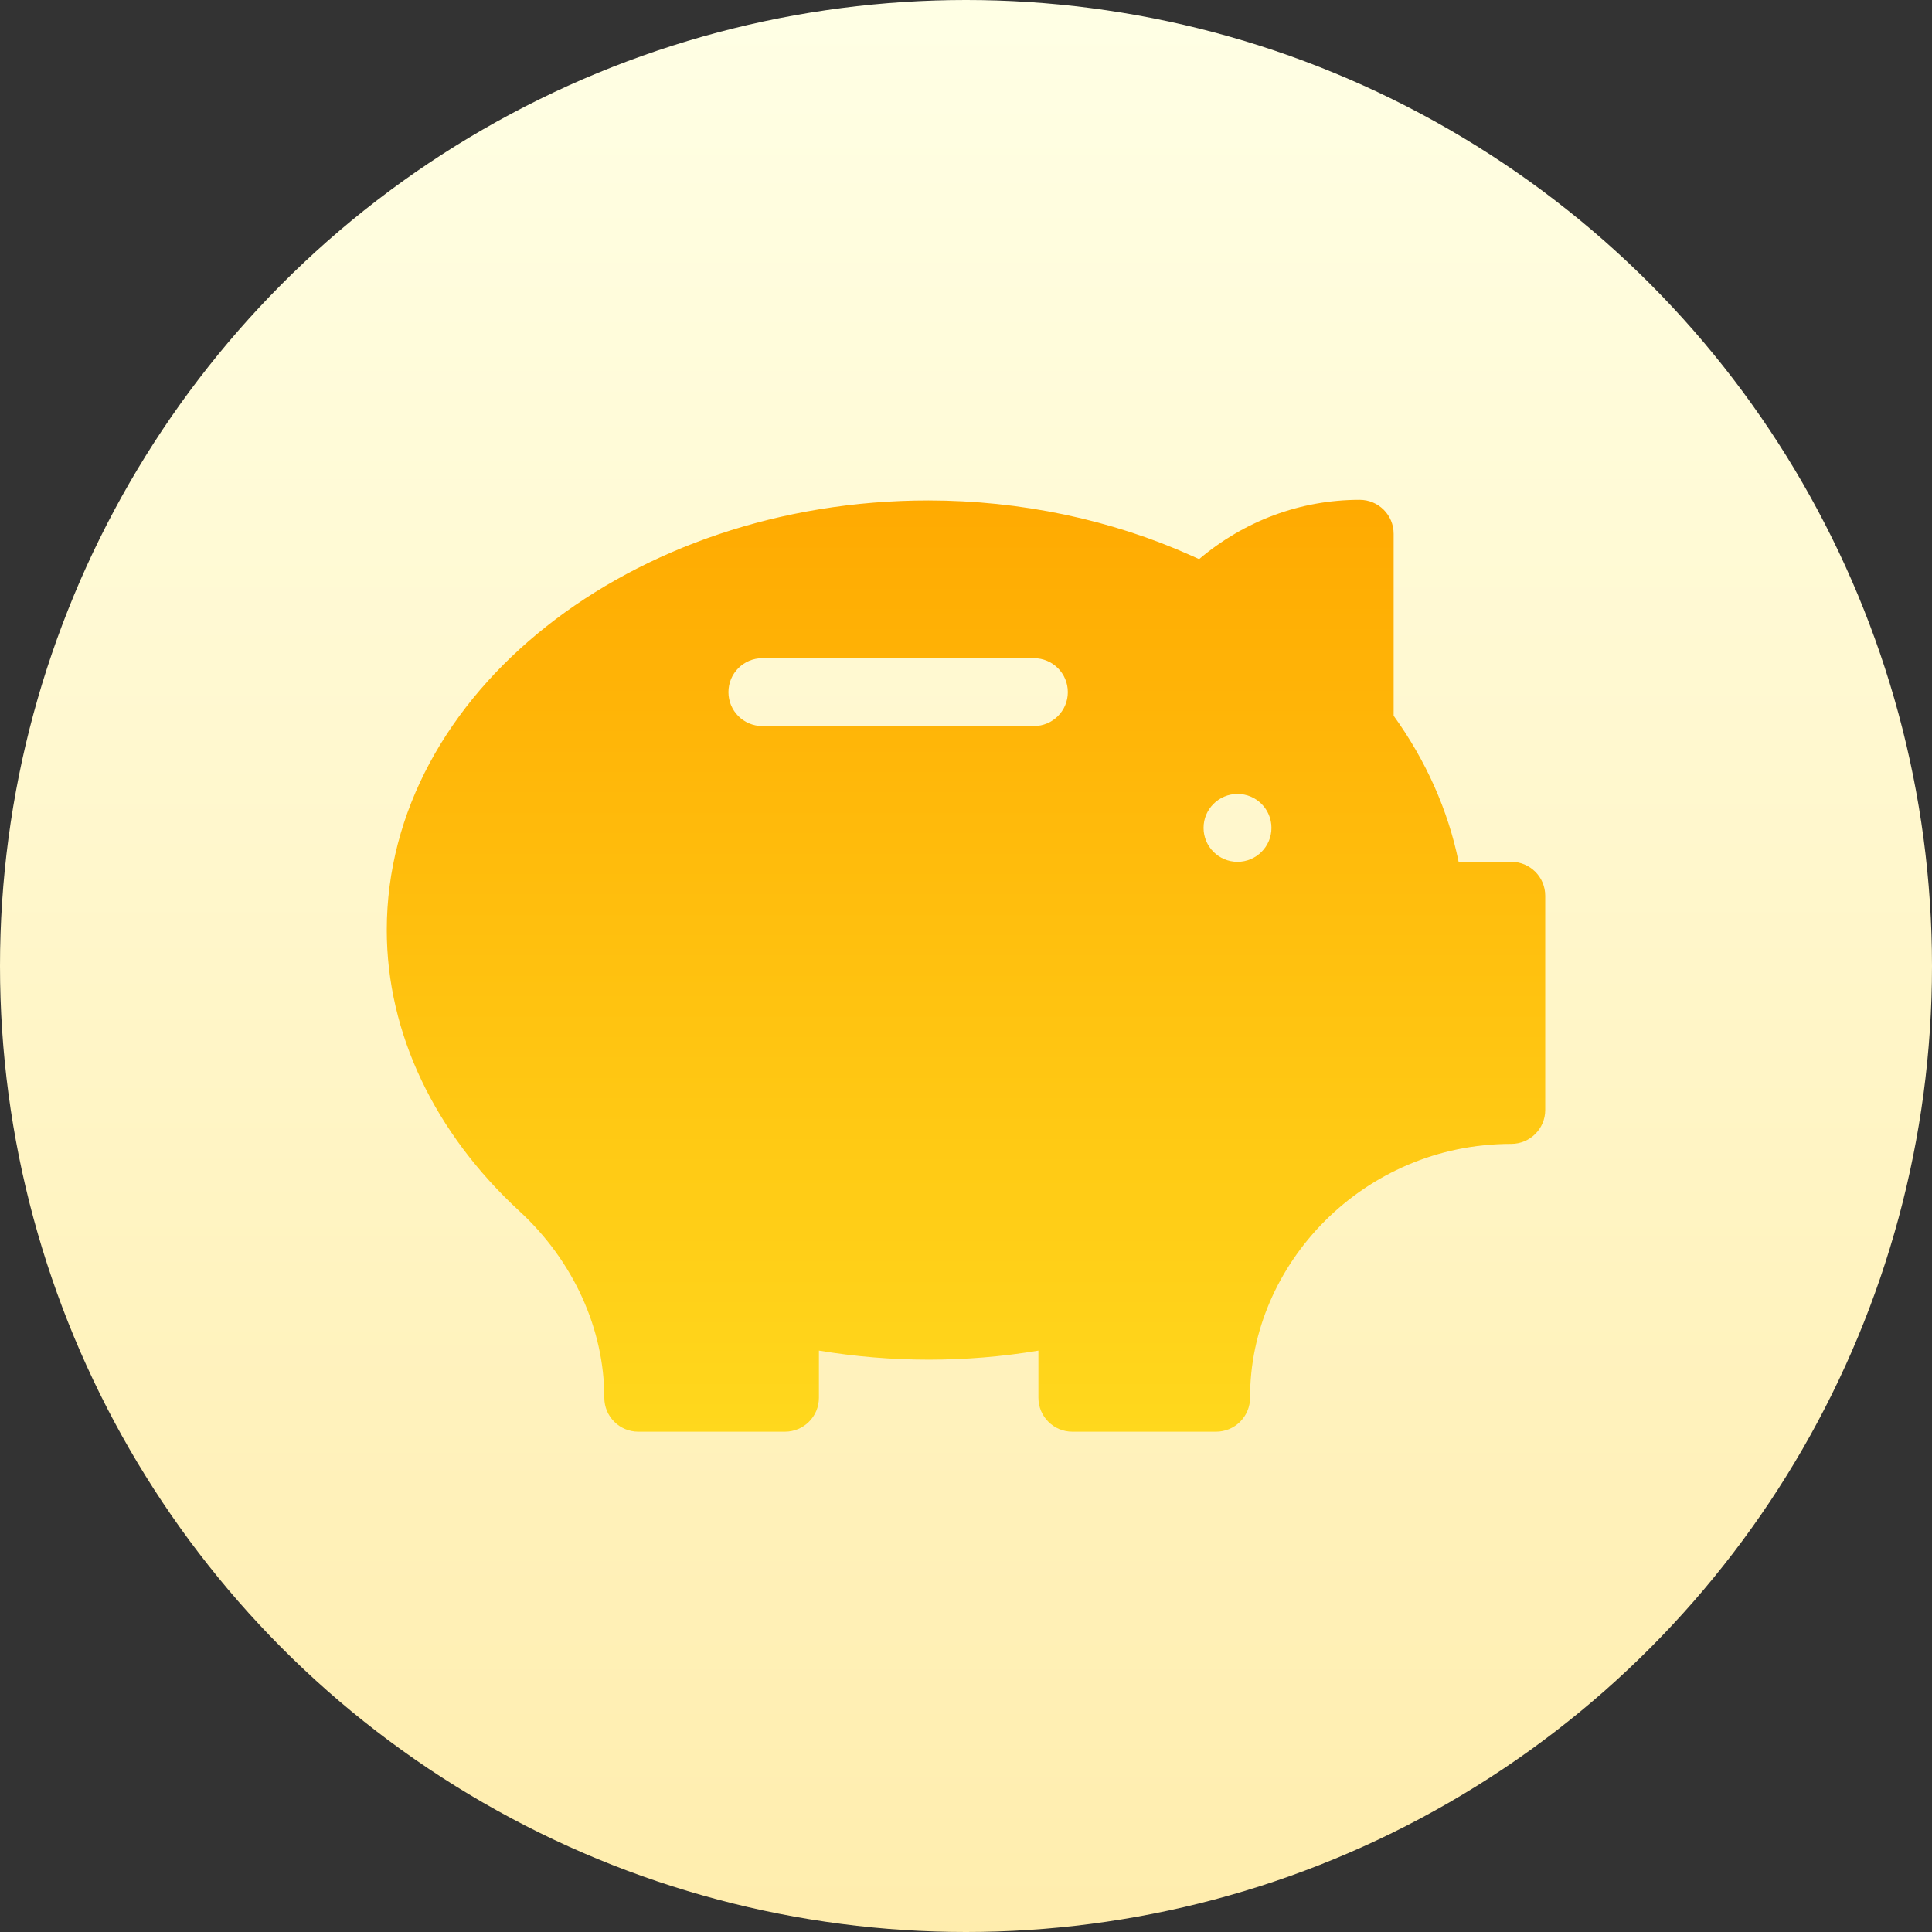
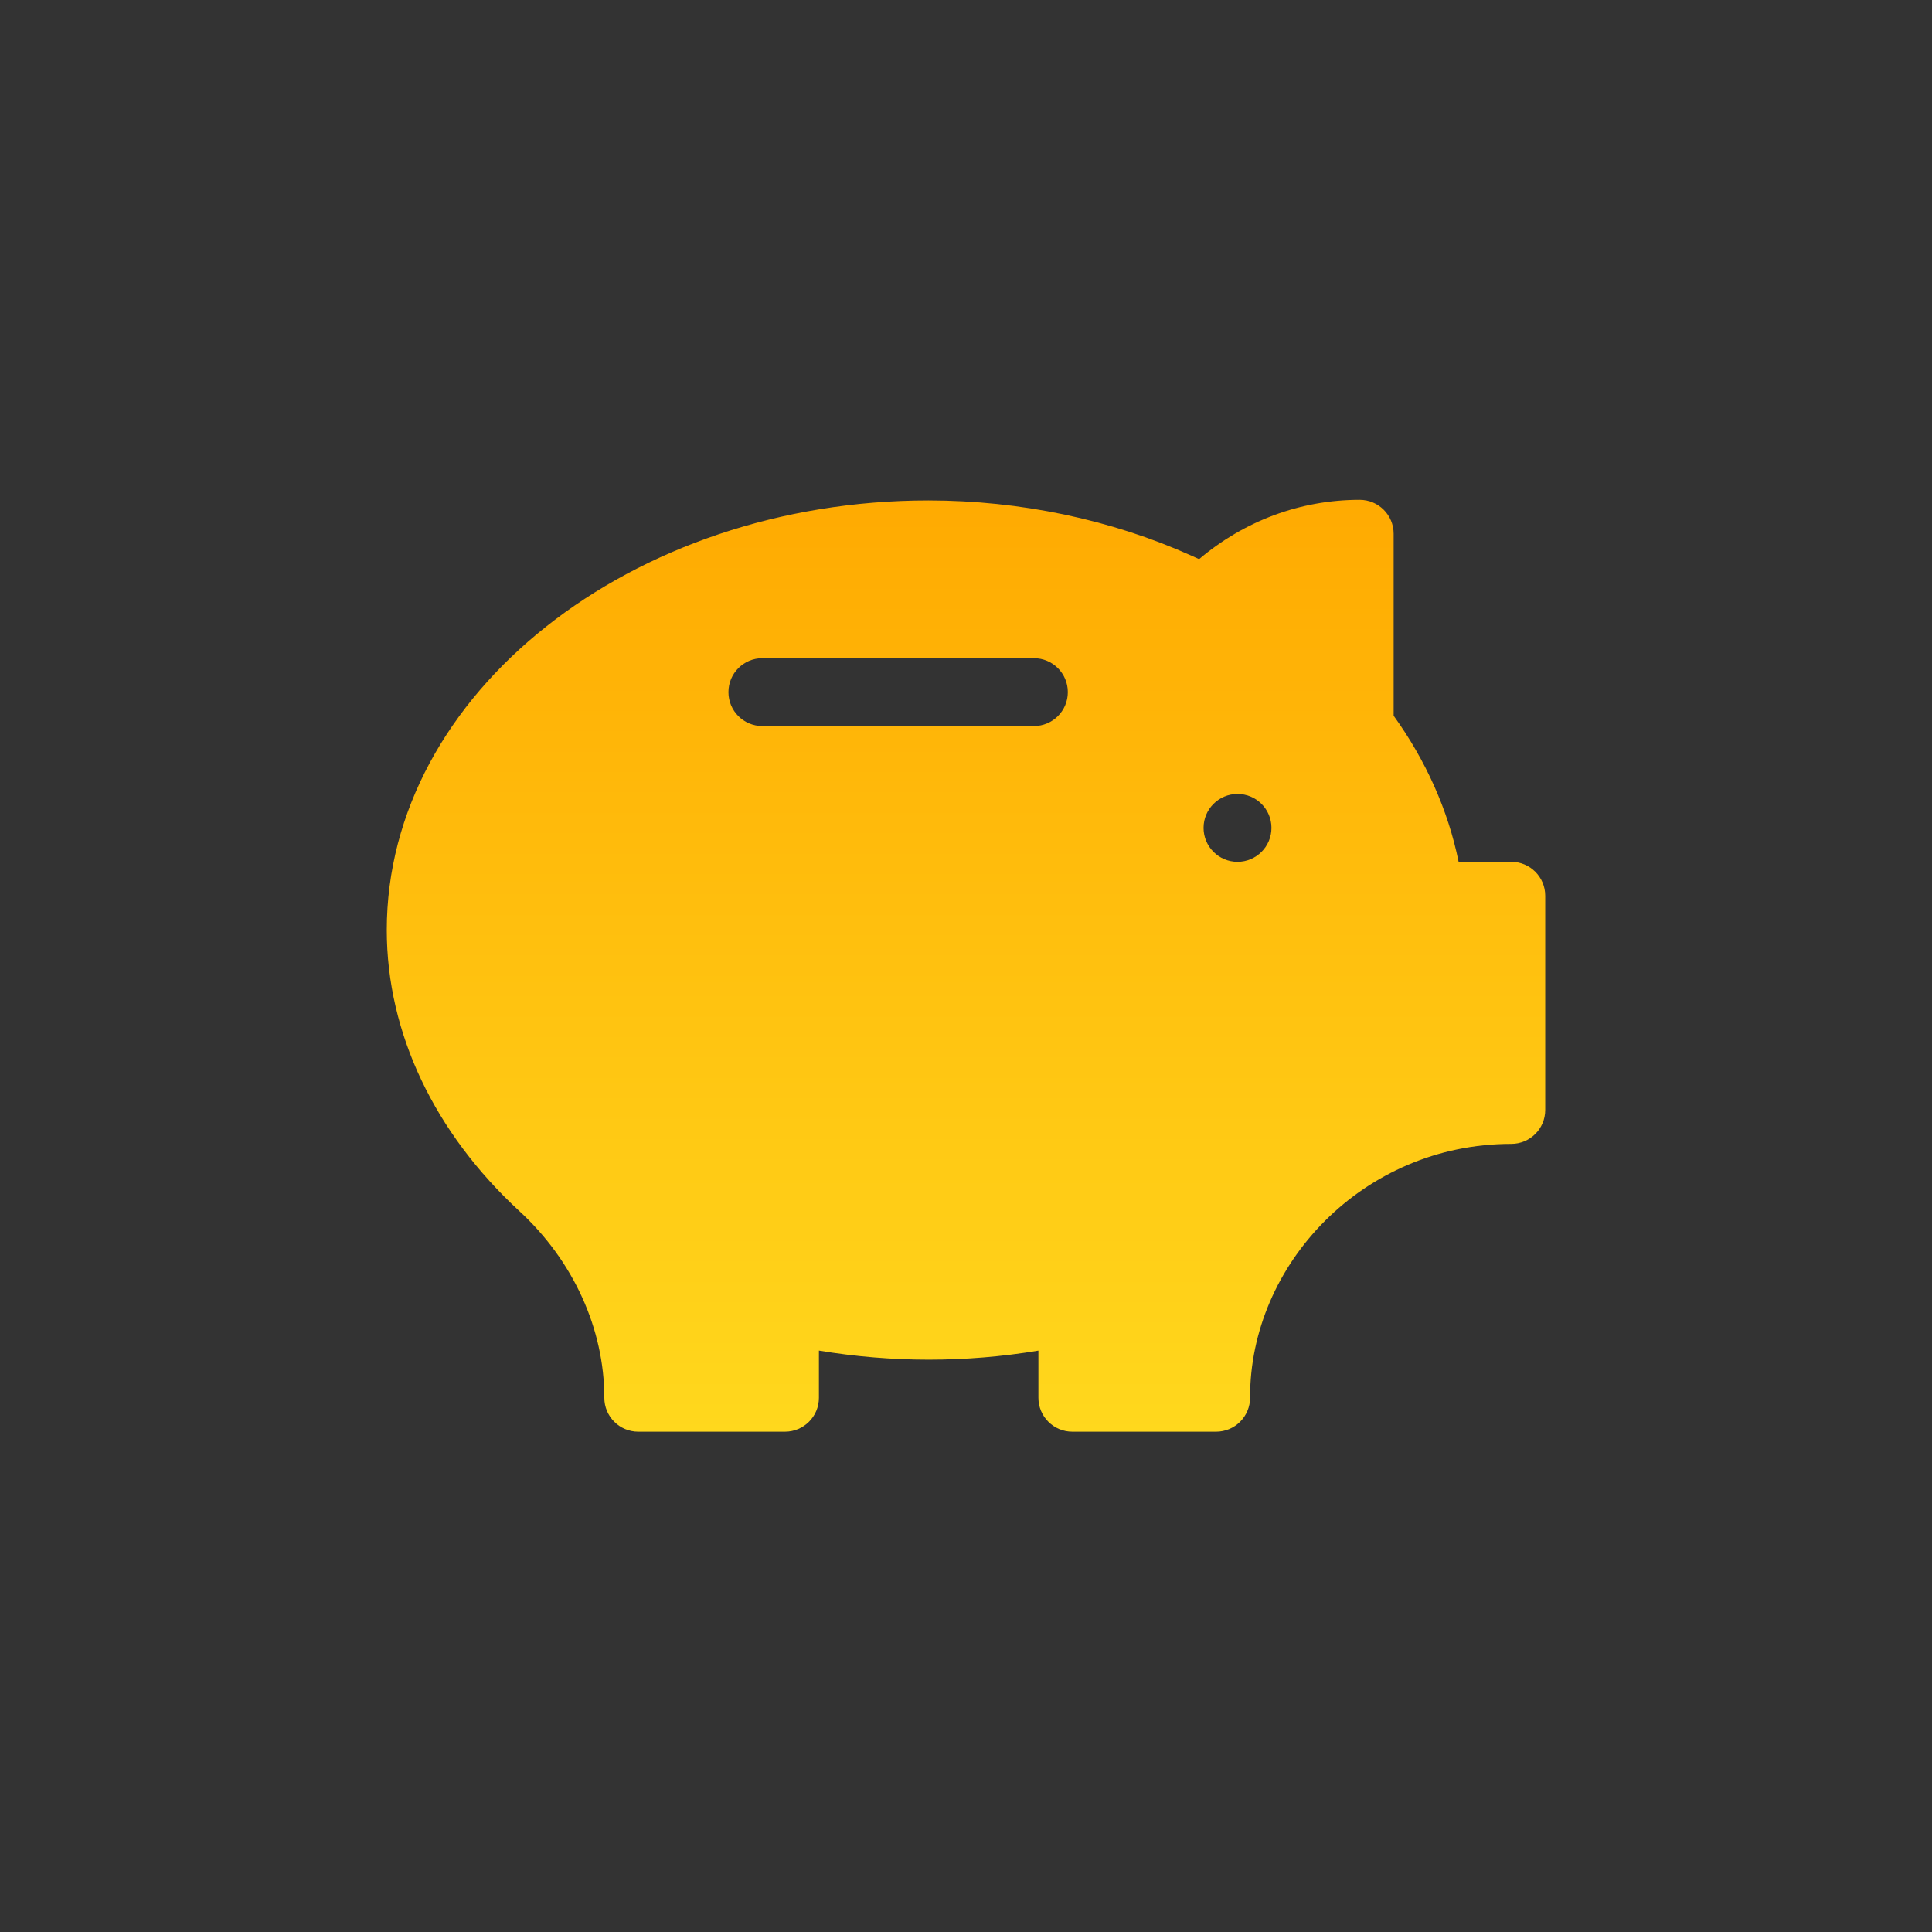
<svg xmlns="http://www.w3.org/2000/svg" width="78px" height="78px" viewBox="0 0 78 78" version="1.1">
  <rect x="0" y="0" width="78" height="78" fill="#333333" stroke="none" />
  <title>AADB6A44-1795-4BBA-871B-C24B5C13FFA9</title>
  <defs>
    <linearGradient x1="50%" y1="100%" x2="50%" y2="0%" id="linearGradient-1">
      <stop stop-color="#FFEDAD" offset="0%" />
      <stop stop-color="#FFFFE5" offset="100%" />
    </linearGradient>
    <linearGradient x1="50%" y1="100%" x2="50%" y2="0.001%" id="linearGradient-2">
      <stop stop-color="#FFD81D" offset="0%" />
      <stop stop-color="#FFAA01" offset="100%" />
    </linearGradient>
  </defs>
  <g id="🖥-DESKTOP" stroke="none" stroke-width="1" fill="none" fill-rule="evenodd">
    <g id="Landing-page-Paris" transform="translate(-79, -3972)" fill-rule="nonzero">
      <g id="Tarifs" transform="translate(70, 3664)">
        <g id="picto-credit-impots" transform="translate(9, 308)">
-           <circle id="Oval" fill="url(#linearGradient-1)" cx="39" cy="39" r="39" />
          <path d="M61.015,34.794 L58.888,34.794 C58.464,32.707 57.561,30.694 56.265,28.896 L56.265,21.549 C56.265,20.791 55.652,20.179 54.894,20.179 C52.484,20.179 50.225,21.039 48.411,22.573 L48.115,22.439 C44.866,20.977 41.188,20.204 37.479,20.204 C25.511,20.204 15.615,27.984 15.615,37.549 C15.615,41.723 17.561,45.753 20.97,48.897 C23.149,50.906 24.398,53.652 24.398,56.431 C24.398,57.188 25.011,57.801 25.769,57.801 L31.692,57.801 C32.45,57.801 33.062,57.188 33.062,56.431 L33.062,54.527 C35.994,55.015 38.999,55.017 41.923,54.528 L41.923,56.431 C41.923,57.188 42.536,57.801 43.293,57.801 L49.098,57.801 C49.462,57.801 49.812,57.656 50.069,57.398 C50.325,57.14 50.47,56.791 50.469,56.427 C50.452,51.057 55.031,46.182 61.014,46.182 C61.772,46.182 62.385,45.57 62.385,44.812 L62.385,36.164 C62.385,35.407 61.772,34.794 61.015,34.794 L61.015,34.794 Z M41.74,29.313 L30.779,29.313 C30.021,29.313 29.409,28.7 29.409,27.943 C29.409,27.186 30.021,26.573 30.779,26.573 L41.74,26.573 C42.498,26.573 43.111,27.186 43.111,27.943 C43.111,28.7 42.498,29.313 41.74,29.313 Z M49.962,34.794 C49.205,34.794 48.591,34.18 48.591,33.424 C48.591,32.667 49.205,32.054 49.962,32.054 C50.718,32.054 51.332,32.667 51.332,33.424 C51.332,34.18 50.718,34.794 49.962,34.794 Z" id="Shape" fill="url(#linearGradient-2)" />
        </g>
      </g>
    </g>
  </g>
</svg>